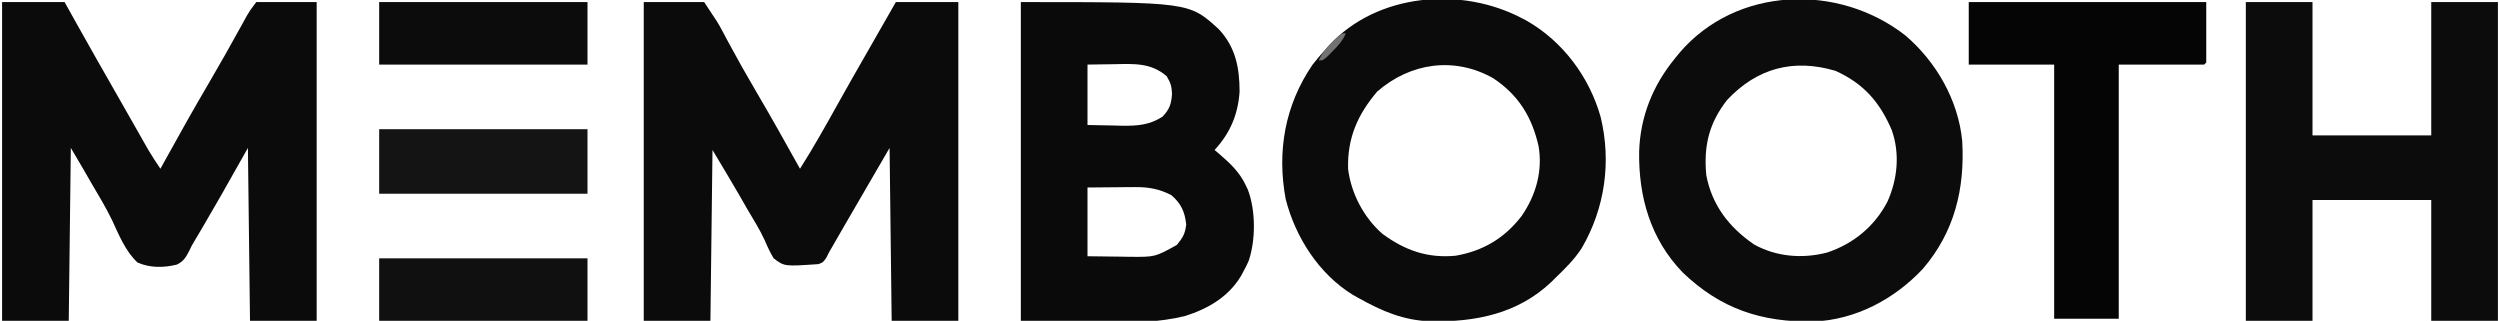
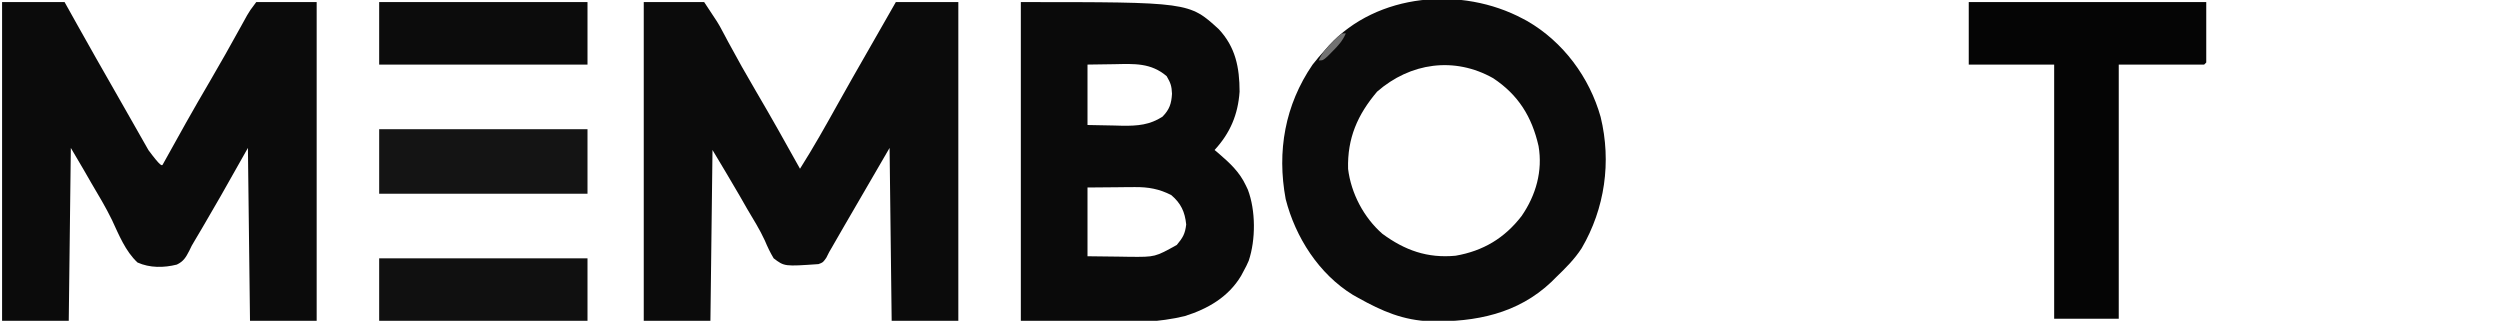
<svg xmlns="http://www.w3.org/2000/svg" version="1.1" width="1200" height="154">
-   <path d="M0 0 C9.9 0 19.8 0 30 0 C32.062 3.692 34.125 7.384 36.25 11.188 C42.21 21.84 48.234 32.454 54.308 43.042 C55.902 45.829 57.491 48.619 59.078 51.41 C60.527 53.958 61.977 56.505 63.427 59.051 C64.134 60.295 64.841 61.539 65.547 62.783 C66.54 64.533 67.536 66.28 68.531 68.027 C69.104 69.035 69.677 70.043 70.268 71.082 C72.08 74.135 74.006 77.063 76 80 C76.381 79.308 76.762 78.616 77.155 77.902 C84.543 64.499 92.011 51.159 99.773 37.968 C104.807 29.392 109.666 20.725 114.471 12.019 C115.021 11.028 115.57 10.037 116.137 9.016 C116.618 8.142 117.1 7.268 117.596 6.368 C119 4 119 4 122 0 C131.57 0 141.14 0 151 0 C151 50.49 151 100.98 151 153 C140.44 153 129.88 153 119 153 C118.67 125.61 118.34 98.22 118 70 C113.71 77.59 109.42 85.18 105 93 C102.511 97.32 100.019 101.635 97.5 105.938 C96.933 106.911 96.366 107.885 95.781 108.889 C94.691 110.755 93.59 112.615 92.477 114.468 C90.99 116.944 90.99 116.944 89.834 119.395 C88.237 122.493 87.082 124.49 83.87 126.004 C77.641 127.577 70.917 127.643 65 125 C59.153 119.523 56.074 111.709 52.733 104.565 C49.763 98.454 46.261 92.662 42.812 86.812 C41.567 84.654 40.323 82.494 39.082 80.332 C37.088 76.865 35.058 73.431 33 70 C32.67 97.39 32.34 124.78 32 153 C21.44 153 10.88 153 0 153 C0 102.51 0 52.02 0 0 Z " fill="#0B0B0B" transform="translate(1,1)" />
+   <path d="M0 0 C9.9 0 19.8 0 30 0 C32.062 3.692 34.125 7.384 36.25 11.188 C42.21 21.84 48.234 32.454 54.308 43.042 C55.902 45.829 57.491 48.619 59.078 51.41 C60.527 53.958 61.977 56.505 63.427 59.051 C64.134 60.295 64.841 61.539 65.547 62.783 C66.54 64.533 67.536 66.28 68.531 68.027 C69.104 69.035 69.677 70.043 70.268 71.082 C76.381 79.308 76.762 78.616 77.155 77.902 C84.543 64.499 92.011 51.159 99.773 37.968 C104.807 29.392 109.666 20.725 114.471 12.019 C115.021 11.028 115.57 10.037 116.137 9.016 C116.618 8.142 117.1 7.268 117.596 6.368 C119 4 119 4 122 0 C131.57 0 141.14 0 151 0 C151 50.49 151 100.98 151 153 C140.44 153 129.88 153 119 153 C118.67 125.61 118.34 98.22 118 70 C113.71 77.59 109.42 85.18 105 93 C102.511 97.32 100.019 101.635 97.5 105.938 C96.933 106.911 96.366 107.885 95.781 108.889 C94.691 110.755 93.59 112.615 92.477 114.468 C90.99 116.944 90.99 116.944 89.834 119.395 C88.237 122.493 87.082 124.49 83.87 126.004 C77.641 127.577 70.917 127.643 65 125 C59.153 119.523 56.074 111.709 52.733 104.565 C49.763 98.454 46.261 92.662 42.812 86.812 C41.567 84.654 40.323 82.494 39.082 80.332 C37.088 76.865 35.058 73.431 33 70 C32.67 97.39 32.34 124.78 32 153 C21.44 153 10.88 153 0 153 C0 102.51 0 52.02 0 0 Z " fill="#0B0B0B" transform="translate(1,1)" />
  <path d="M0 0 C9.57 0 19.14 0 29 0 C35.738 10.107 35.738 10.107 37.719 13.848 C38.393 15.107 38.393 15.107 39.082 16.392 C39.55 17.273 40.018 18.154 40.5 19.062 C44.809 27.071 49.263 34.974 53.875 42.812 C61.106 55.105 68.076 67.532 75 80 C81.54 69.694 87.476 59.084 93.414 48.422 C98.036 40.127 102.755 31.889 107.479 23.653 C110.241 18.834 112.995 14.01 115.75 9.188 C118.349 4.64 118.349 4.64 121 0 C130.9 0 140.8 0 151 0 C151 50.49 151 100.98 151 153 C140.44 153 129.88 153 119 153 C118.67 125.61 118.34 98.22 118 70 C106.867 89.071 106.867 89.071 95.812 108.188 C94.569 110.348 93.326 112.508 92.082 114.668 C91.558 115.578 91.035 116.489 90.495 117.427 C90.002 118.276 89.508 119.125 89 120 C88.536 120.915 88.073 121.831 87.595 122.774 C86 125 86 125 83.859 125.774 C67.519 126.91 67.519 126.91 62.363 123 C60.686 120.227 59.366 117.429 58.118 114.441 C55.683 109.123 52.524 104.162 49.562 99.125 C48.333 96.983 47.105 94.84 45.879 92.695 C41.663 85.418 37.327 78.212 33 71 C32.67 98.06 32.34 125.12 32 153 C21.44 153 10.88 153 0 153 C0 102.51 0 52.02 0 0 Z " fill="#0B0B0B" transform="translate(309,1)" />
  <path d="M0 0 C80.769 0 80.769 0 95 13 C103.067 21.633 104.986 31.41 105 43 C104.249 54.009 100.459 62.902 93 71 C93.664 71.557 94.328 72.114 95.012 72.688 C100.372 77.32 104.971 81.535 108 88 C108.317 88.666 108.634 89.333 108.961 90.02 C112.769 99.993 112.778 114.108 109.375 124.188 C108.254 126.684 108.254 126.684 107 129 C106.576 129.795 106.152 130.591 105.715 131.41 C99.64 141.546 89.8 147.238 78.723 150.715 C54.983 156.596 18.919 153 0 153 C0 102.51 0 52.02 0 0 Z M32 30 C32 39.57 32 49.14 32 59 C38.404 59.124 38.404 59.124 44.938 59.25 C46.265 59.286 47.593 59.323 48.961 59.36 C56.079 59.427 61.923 58.955 68 55 C71.387 51.531 72.279 48.722 72.562 44 C72.389 40.273 71.948 38.91 70 35.562 C62.443 29.108 54.476 29.619 45 29.812 C38.565 29.905 38.565 29.905 32 30 Z M32 89 C32 99.89 32 110.78 32 122 C39.672 122.093 39.672 122.093 47.5 122.188 C49.098 122.215 50.696 122.242 52.342 122.27 C64.47 122.363 64.47 122.363 74.875 116.562 C77.76 113.084 78.854 111.269 79.375 106.75 C78.771 100.712 76.845 96.558 72.188 92.625 C66.421 89.685 61.193 88.749 54.754 88.805 C53.553 88.81 52.353 88.815 51.115 88.82 C49.613 88.838 48.111 88.856 46.562 88.875 C41.757 88.916 36.951 88.957 32 89 Z " fill="#0A0A0A" transform="translate(490,1)" />
-   <path d="M0 0 C14.813 12.642 25.408 31.105 27.277 50.711 C28.584 73.645 23.526 94.362 8.406 111.973 C-5.26 126.592 -23.868 136.466 -44.039 137.309 C-69.045 137.71 -88.744 131.227 -106.984 113.672 C-122.368 97.687 -128.126 77.461 -127.805 55.676 C-127.251 38.865 -121.222 23.921 -110.594 10.973 C-109.881 10.096 -109.168 9.22 -108.434 8.316 C-81.14 -23.646 -32.143 -25.124 0 0 Z M-85.594 30.973 C-94.296 42.156 -96.862 52.901 -95.594 66.973 C-92.886 81.415 -84.653 92.08 -72.633 100.316 C-61.916 106.285 -49.376 107.232 -37.648 104.215 C-24.981 100.016 -14.897 91.744 -8.656 79.848 C-3.779 68.984 -2.532 56.812 -6.559 45.406 C-12.255 32.013 -20.136 22.993 -33.594 16.973 C-53.729 10.989 -71.23 15.659 -85.594 30.973 Z " fill="#0C0C0C" transform="translate(914.594,17.027)" />
  <path d="M0 0 C0.692 0.367 1.384 0.735 2.098 1.113 C19.379 11.111 31.957 28.131 37.309 47.16 C42.547 68.678 39.336 91.097 28.202 110.138 C24.819 115.378 20.476 119.697 16 124 C15.236 124.761 14.471 125.521 13.684 126.305 C-2.507 141.656 -22.736 145.594 -44.207 145.238 C-57.411 144.81 -67.659 140.344 -79 134 C-80.301 133.273 -80.301 133.273 -81.629 132.531 C-97.933 122.498 -109.193 104.896 -113.875 86.562 C-118.15 63.601 -114.2 41.366 -100.984 22.055 C-99.079 19.602 -97.096 17.291 -95 15 C-94.398 14.306 -93.796 13.613 -93.176 12.898 C-69.871 -12.409 -29.335 -15.655 0 0 Z M-70 35 C-79.399 46.115 -84.312 57.314 -83.918 72.074 C-82.492 83.811 -76.375 95.419 -67.492 103.195 C-56.697 111.155 -45.876 115.025 -32.305 113.746 C-19.084 111.446 -8.846 105.344 -0.625 94.688 C6.245 84.708 9.562 73.124 7.504 61.102 C4.309 47.057 -2.182 36.549 -14.27 28.539 C-32.908 18.033 -54.062 21.076 -70 35 Z " fill="#0B0B0B" transform="translate(731,9)" />
-   <path d="M0 0 C10.56 0 21.12 0 32 0 C32 21.12 32 42.24 32 64 C50.81 64 69.62 64 89 64 C89 42.88 89 21.76 89 0 C99.56 0 110.12 0 121 0 C121 50.49 121 100.98 121 153 C110.44 153 99.88 153 89 153 C89 133.86 89 114.72 89 95 C70.19 95 51.38 95 32 95 C32 114.14 32 133.28 32 153 C21.44 153 10.88 153 0 153 C0 102.51 0 52.02 0 0 Z " fill="#0C0C0C" transform="translate(1078,1)" />
  <path d="M0 0 C37.62 0 75.24 0 114 0 C114 9.57 114 19.14 114 29 C113.505 29.495 113.505 29.495 113 30 C99.47 30 85.94 30 72 30 C72 70.26 72 110.52 72 152 C61.77 152 51.54 152 41 152 C41 111.74 41 71.48 41 30 C27.47 30 13.94 30 0 30 C0 20.1 0 10.2 0 0 Z " fill="#050505" transform="translate(945,1)" />
  <path d="M0 0 C33 0 66 0 100 0 C100 10.23 100 20.46 100 31 C67 31 34 31 0 31 C0 20.77 0 10.54 0 0 Z " fill="#141414" transform="translate(182,62)" />
  <path d="M0 0 C33 0 66 0 100 0 C100 9.9 100 19.8 100 30 C67 30 34 30 0 30 C0 20.1 0 10.2 0 0 Z " fill="#101010" transform="translate(182,124)" />
  <path d="M0 0 C33 0 66 0 100 0 C100 9.9 100 19.8 100 30 C67 30 34 30 0 30 C0 20.1 0 10.2 0 0 Z " fill="#0C0C0C" transform="translate(182,1)" />
  <path d="M0 0 C-1.532 3.631 -3.718 5.986 -6.5 8.75 C-7.691 9.949 -7.691 9.949 -8.906 11.172 C-11 13 -11 13 -13 13 C-11.468 9.369 -9.282 7.014 -6.5 4.25 C-5.706 3.451 -4.912 2.652 -4.094 1.828 C-2 0 -2 0 0 0 Z " fill="#727272" transform="translate(646,16)" />
</svg>